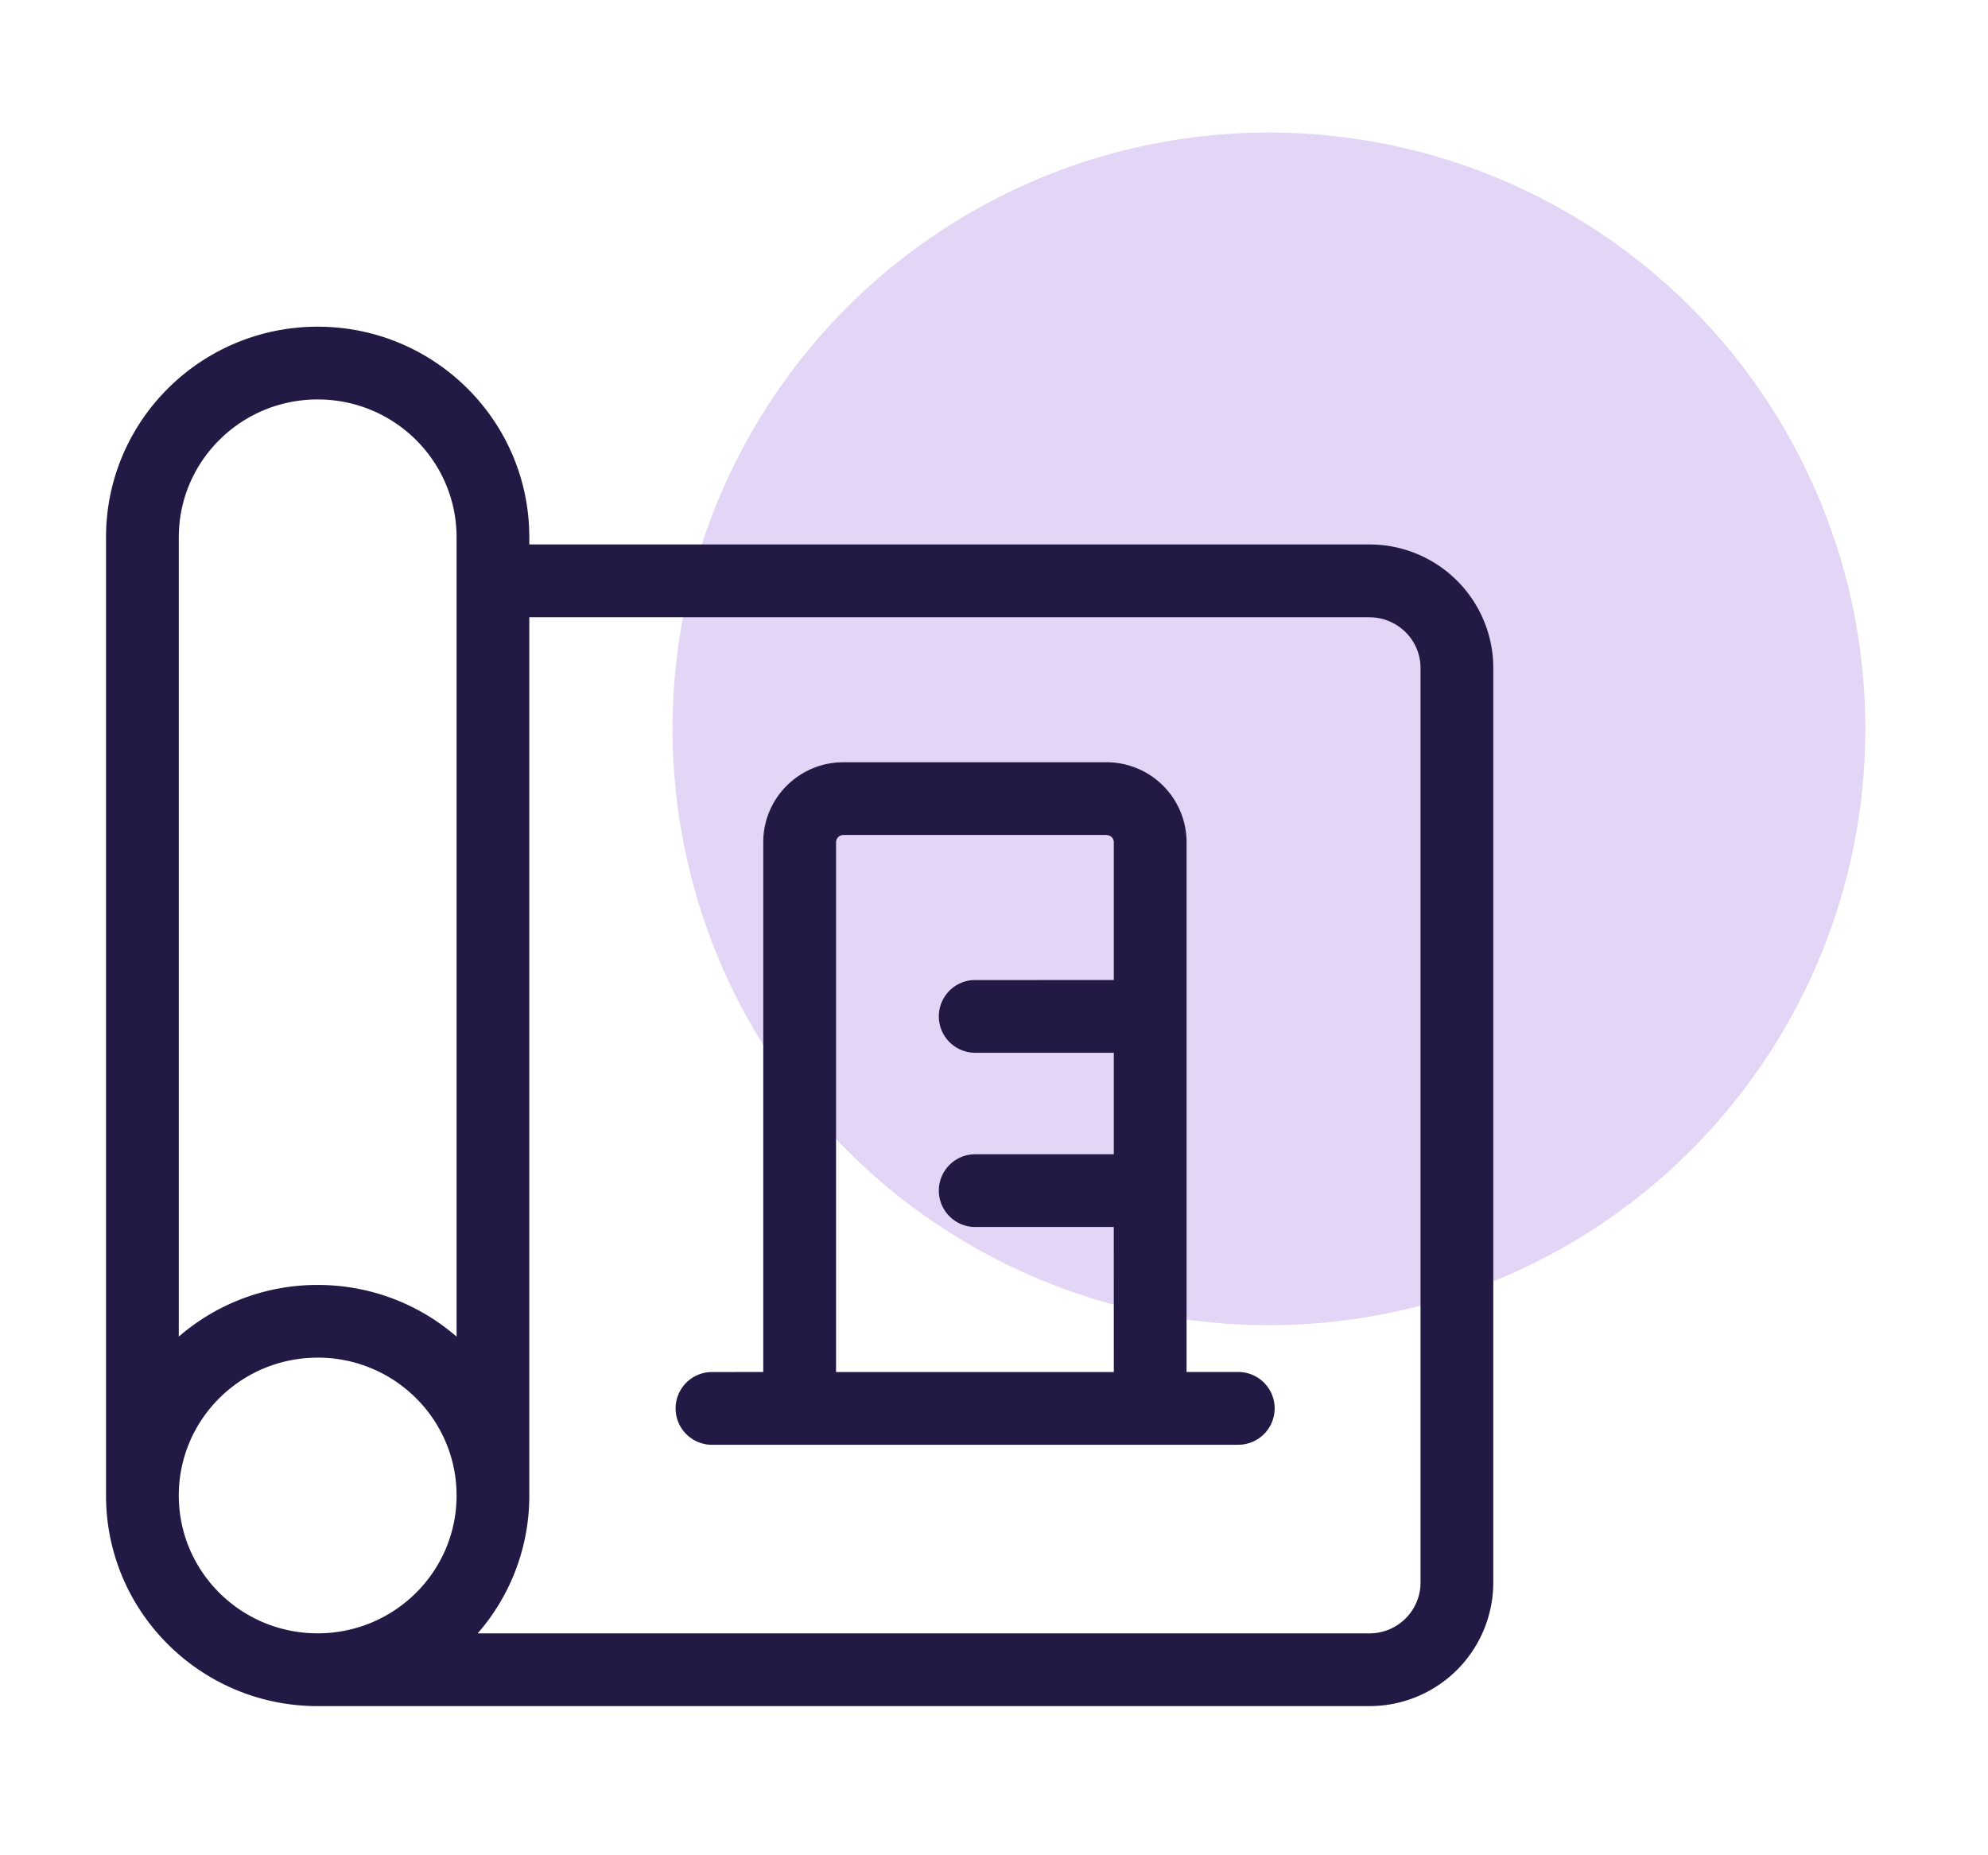
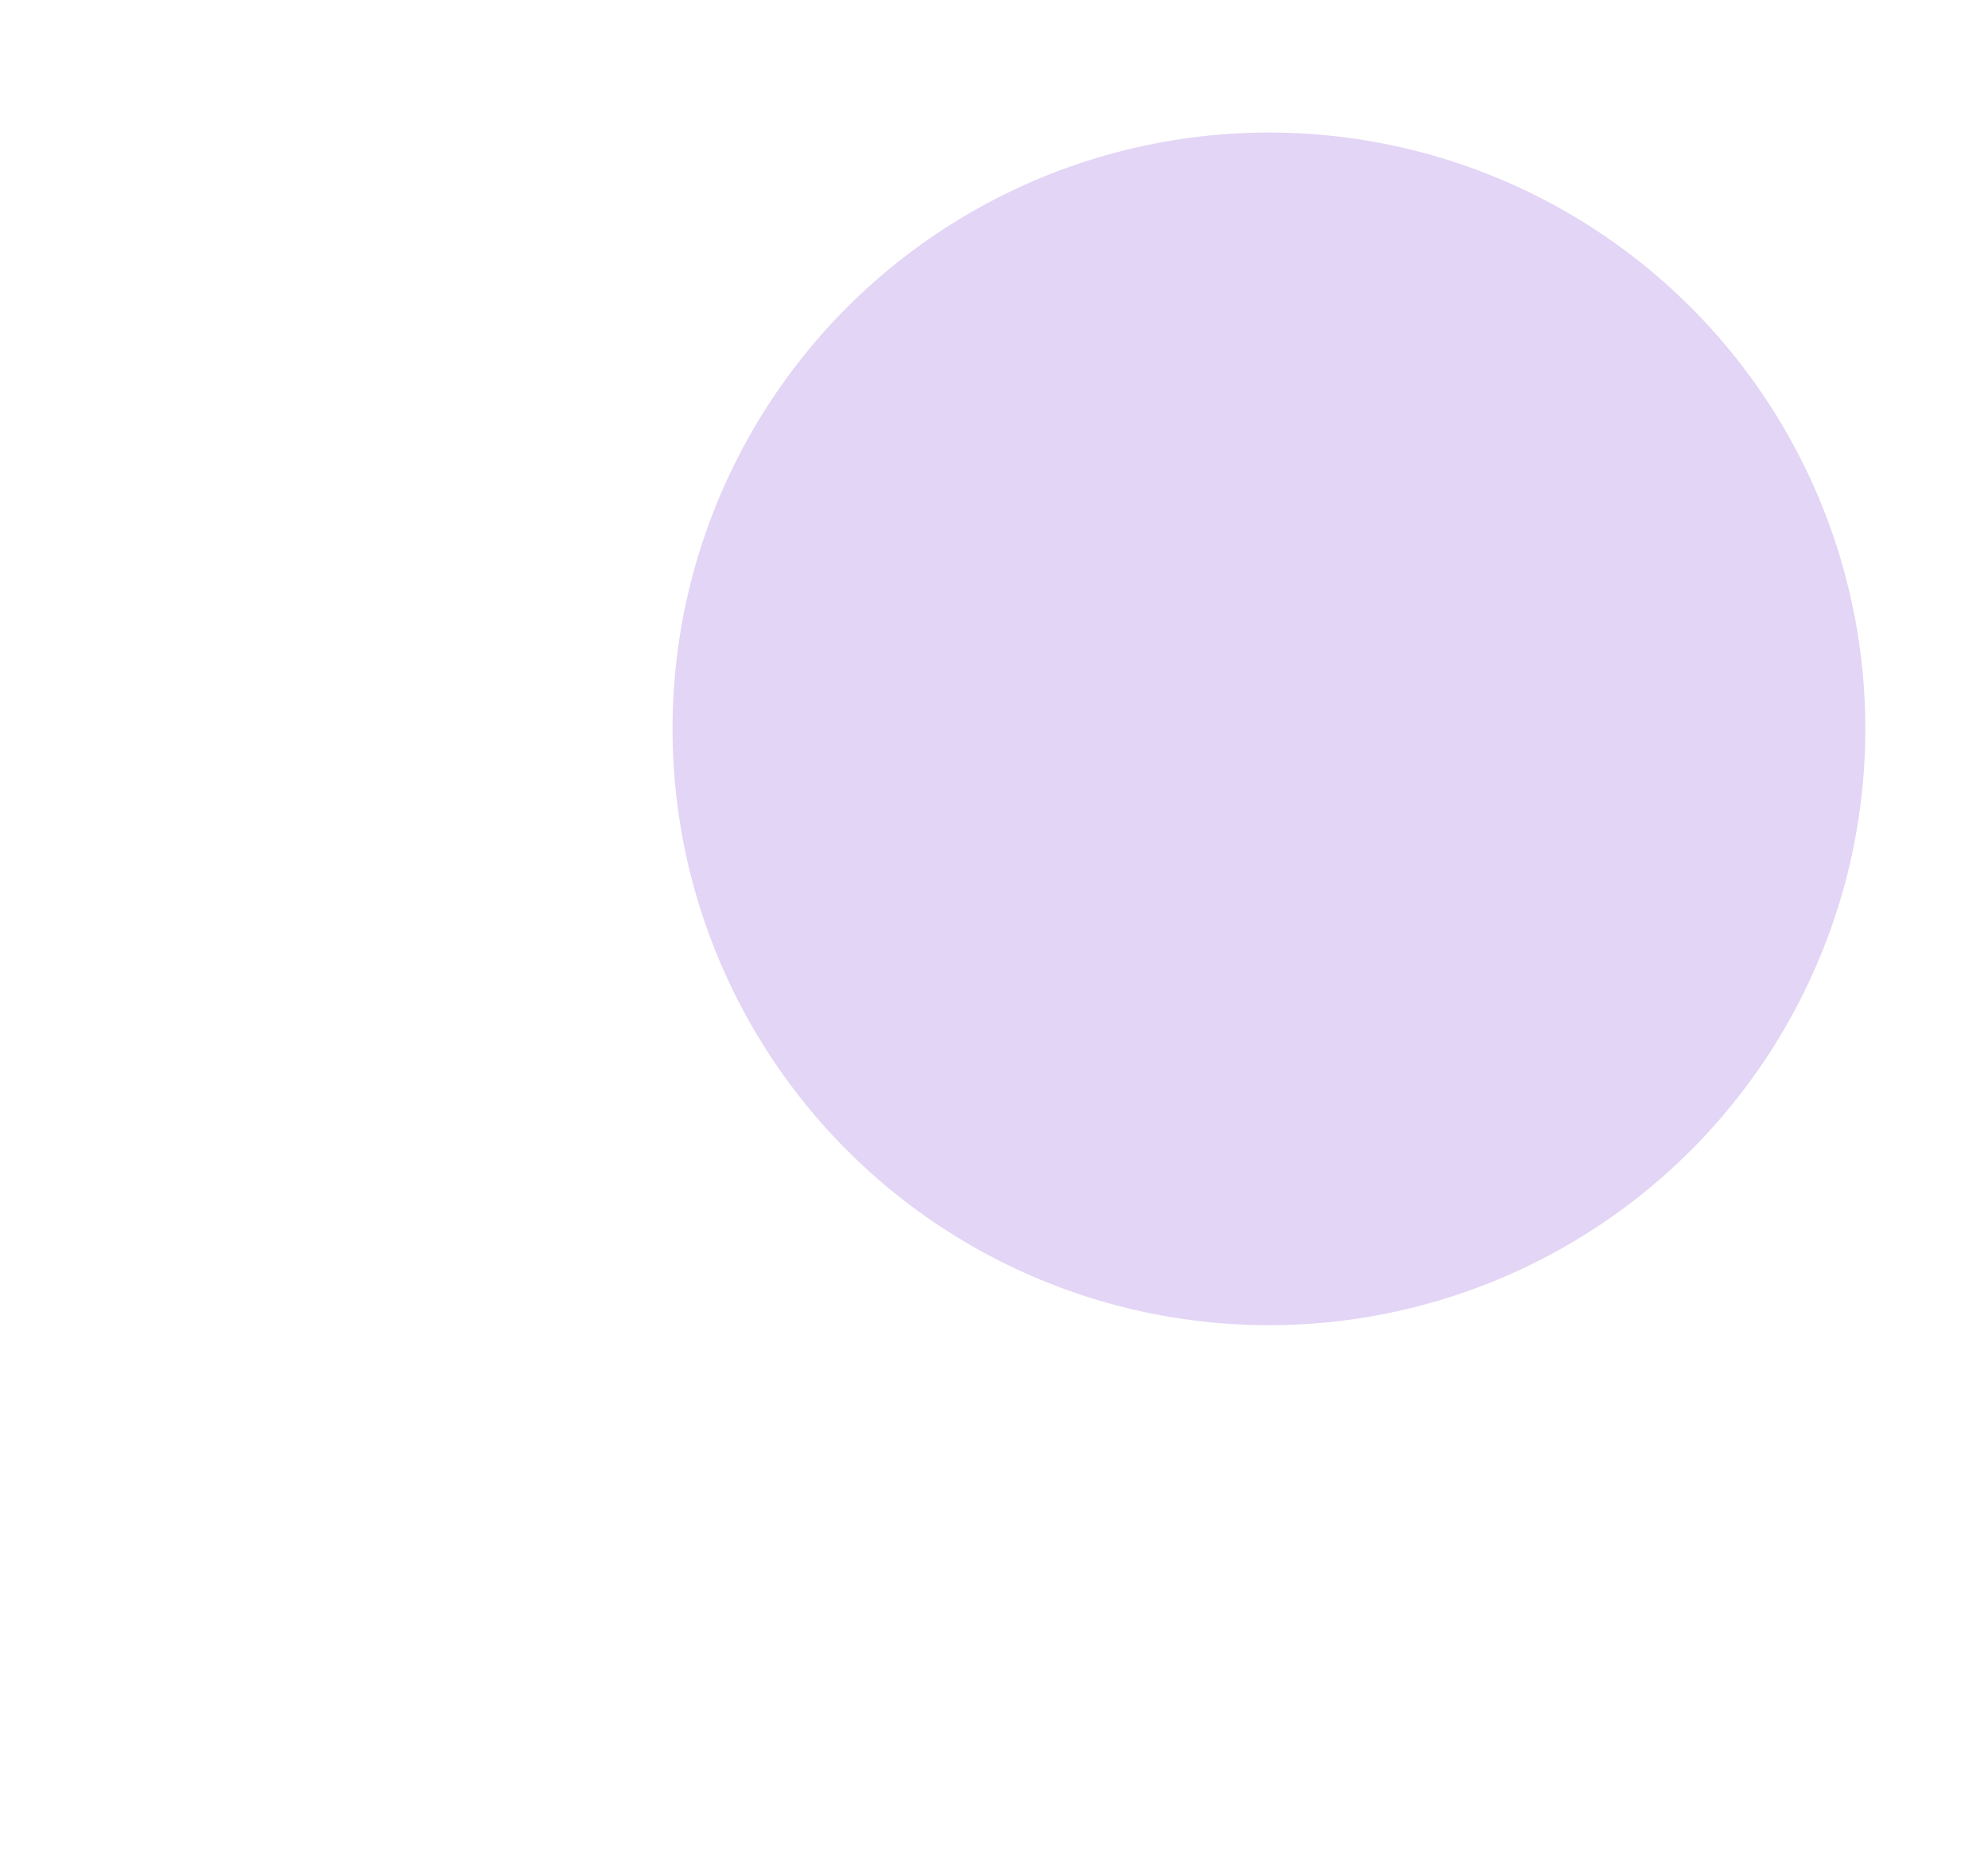
<svg xmlns="http://www.w3.org/2000/svg" width="60" height="56">
  <g fill="none" fill-rule="evenodd">
-     <path d="M0 0h60v56H0z" />
    <circle fill="#9258DB" opacity=".25" cx="38.298" cy="22" r="18" />
-     <path d="M9.588 9.861c3.46 0 6.28 2.738 6.384 6.159l.004.198-.001.216h25.351a3.736 3.736 0 0 1 3.74 3.557l.003.17v27.61a3.734 3.734 0 0 1-3.571 3.723l-.172.004H9.588c-3.527 0-6.388-2.845-6.388-6.357V16.218c0-3.512 2.861-6.357 6.388-6.357zm31.738 8.77-25.351-.001v26.511a6.314 6.314 0 0 1-1.558 4.161h26.91a1.54 1.54 0 0 0 1.542-1.412l.004-.12V20.163c0-.804-.627-1.466-1.426-1.527l-.12-.004zM9.588 40.98c-2.317 0-4.192 1.864-4.192 4.16 0 2.297 1.875 4.161 4.192 4.161 2.316 0 4.192-1.864 4.192-4.16 0-2.297-1.876-4.162-4.192-4.162zM21.49 43.61a1.098 1.098 0 0 1-.106-2.191l.106-.005 1.546-.001V25.421c0-1.28 1-2.326 2.262-2.408l.16-.005h7.934a2.417 2.417 0 0 1 2.42 2.413v15.992h1.547a1.098 1.098 0 0 1 .106 2.192l-.106.005H21.49zm11.902-18.406h-7.935a.22.22 0 0 0-.224.217v15.993h8.383l-.001-4.378h-4.19a1.098 1.098 0 0 1-.106-2.19l.105-.006h4.192v-3.063h-4.192a1.098 1.098 0 0 1-.105-2.19l.105-.005 4.192-.001v-4.16a.216.216 0 0 0-.116-.19l-.056-.021-.052-.006zM9.588 12.057c-2.257 0-4.096 1.77-4.188 3.985l-.004.176v24.127a6.382 6.382 0 0 1 4.192-1.56c1.604 0 3.07.588 4.192 1.56V16.218c0-2.297-1.876-4.161-4.192-4.161z" fill="#221A44" fill-rule="nonzero" />
  </g>
</svg>